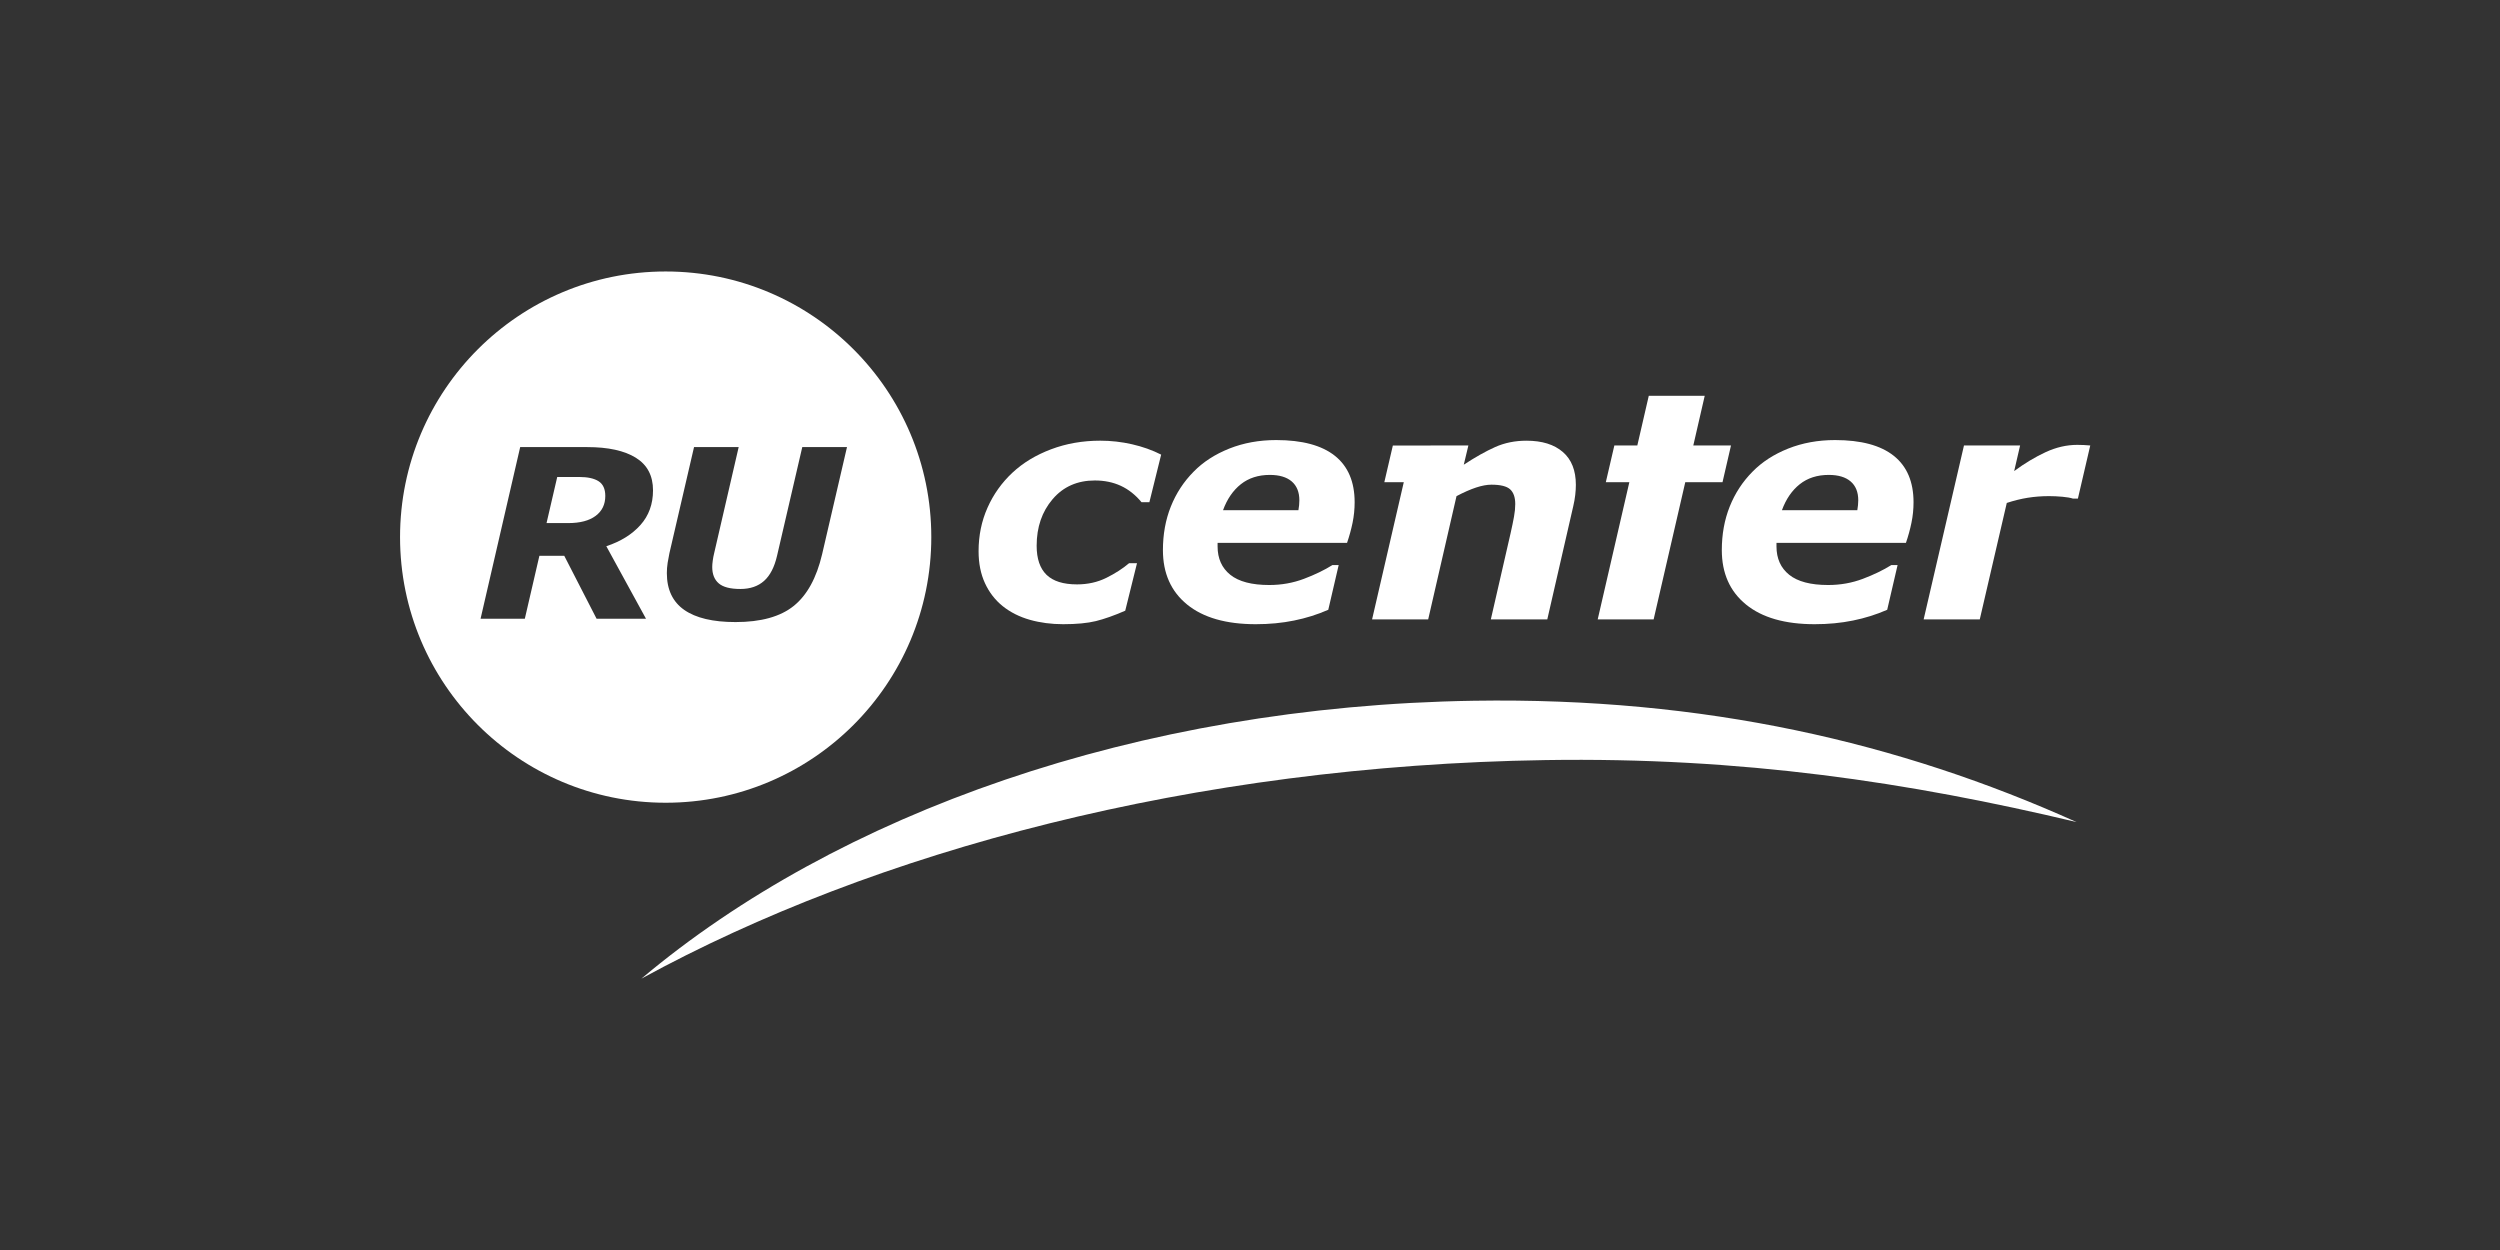
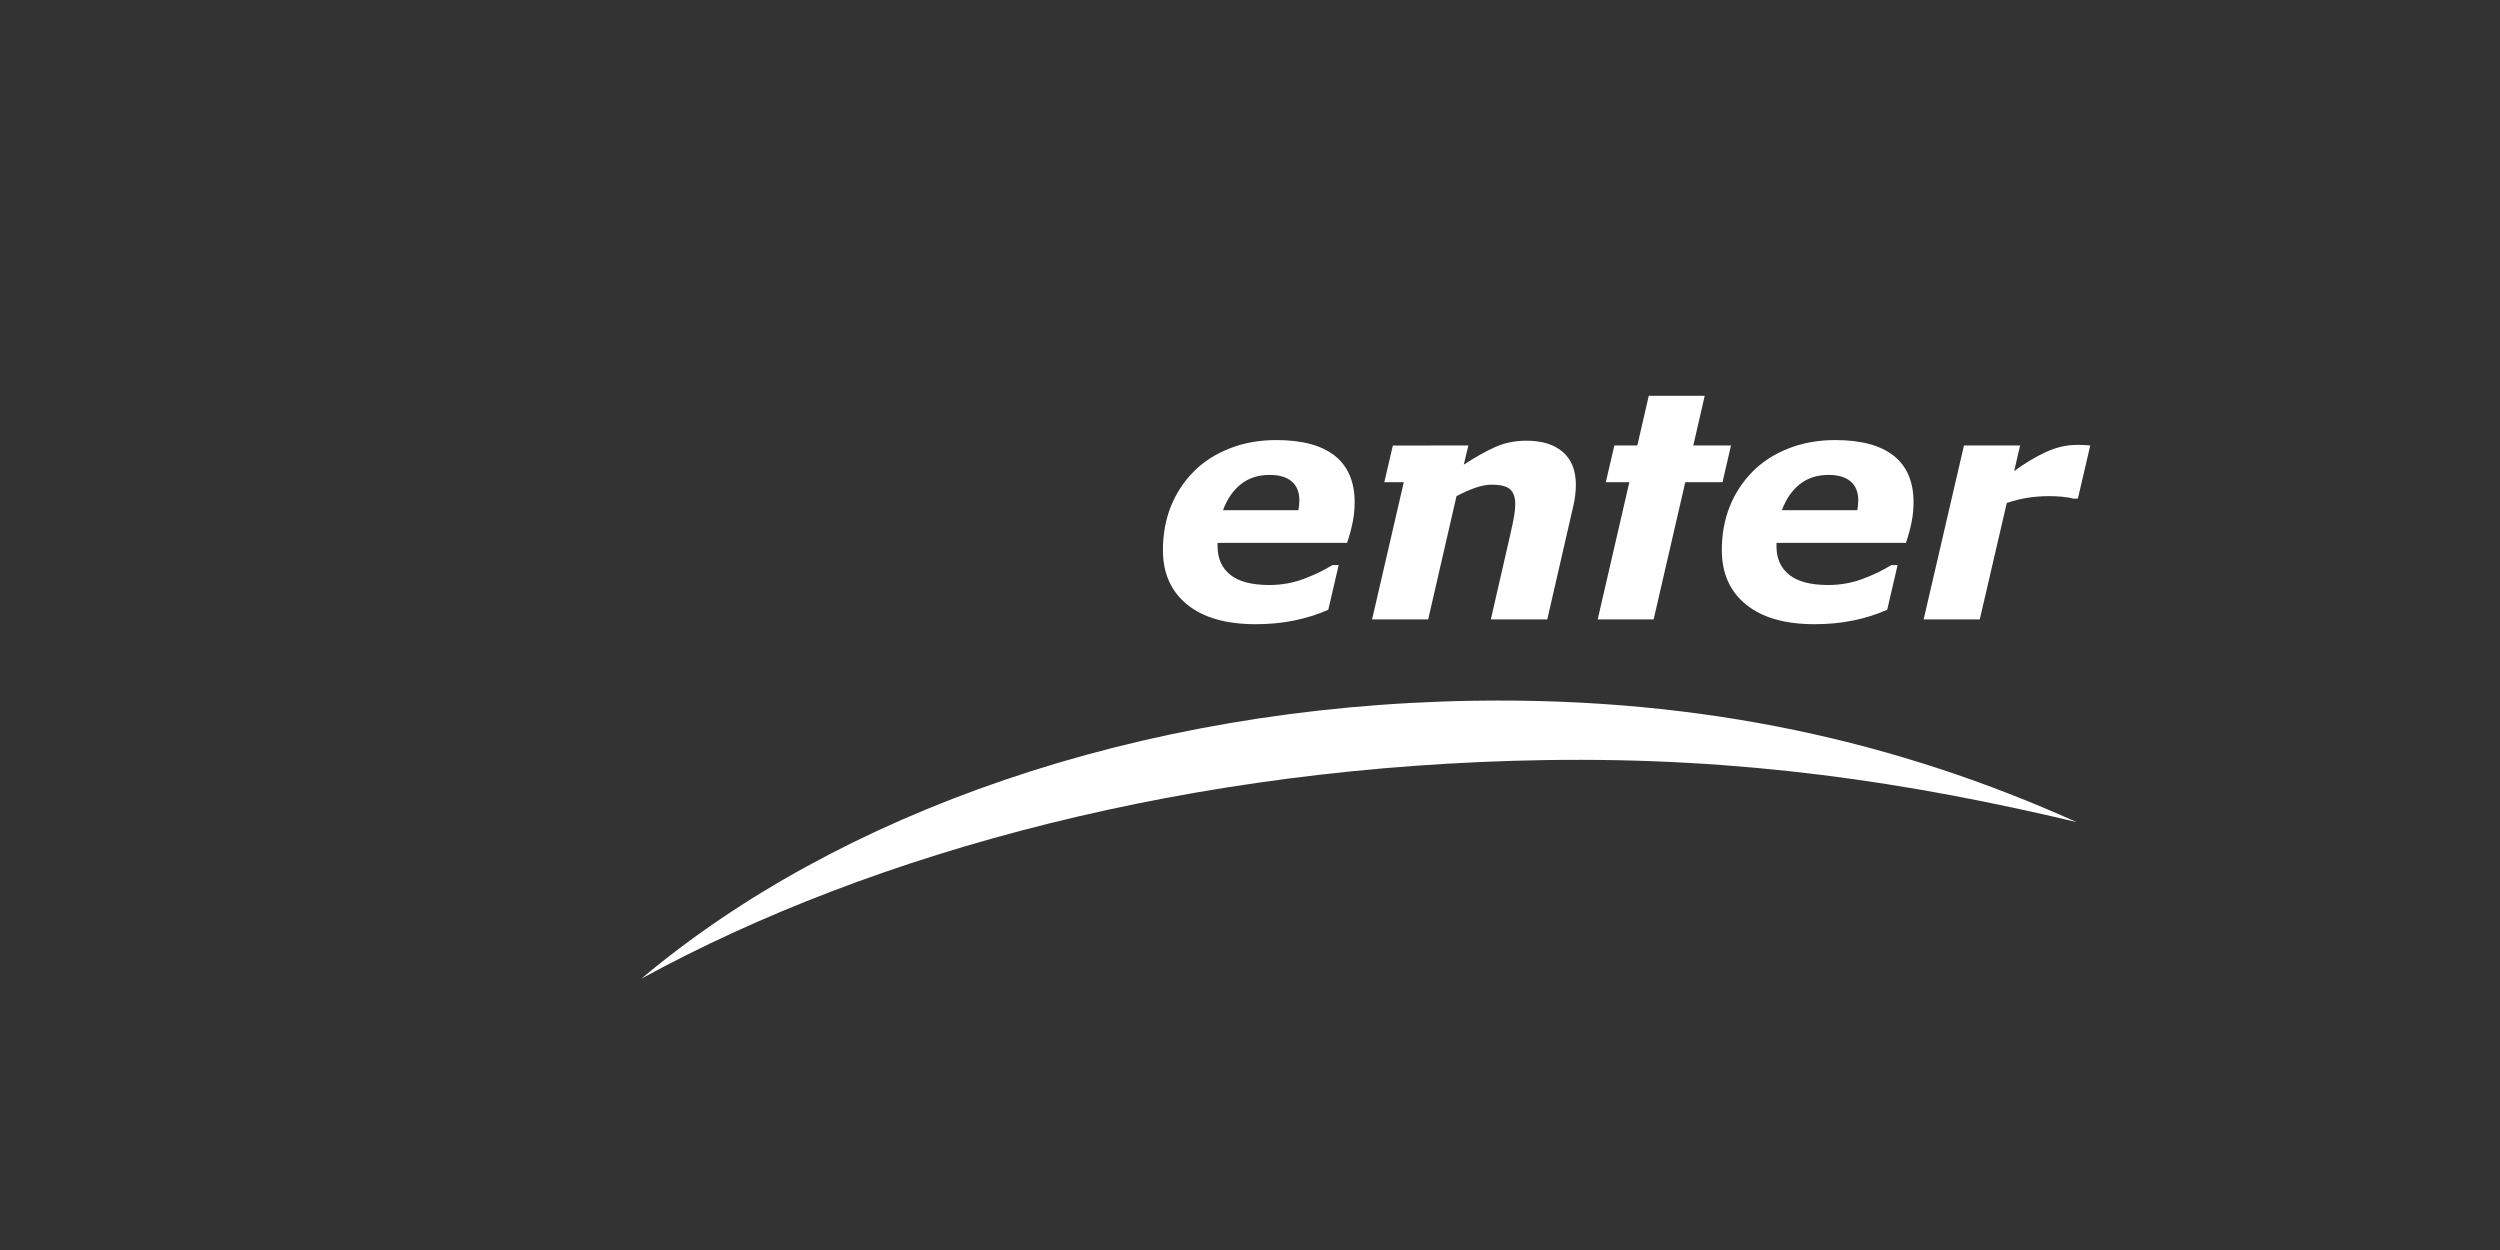
<svg xmlns="http://www.w3.org/2000/svg" version="1.1" id="Layer_1" x="0px" y="0px" width="499.938px" height="249.974px" viewBox="0 0 499.938 249.974" enable-background="new 0 0 499.938 249.974" xml:space="preserve">
  <rect x="0" y="0" width="499.938" height="249.974" fill="#333333" stroke="none" />
  <g>
-     <path fill="#FFFFFF" d="M212.602,124.824c-2.372,0-4.598-0.295-6.673-0.883c-2.075-0.591-3.886-1.504-5.434-2.744   c-1.509-1.22-2.686-2.749-3.532-4.587c-0.847-1.84-1.271-3.968-1.271-6.384c0-3.12,0.594-6.02,1.783-8.694   c1.186-2.676,2.854-5.015,5-7.02c2.107-1.964,4.677-3.519,7.711-4.665c3.034-1.147,6.318-1.721,9.848-1.721   c2.127,0,4.237,0.237,6.333,0.713c2.095,0.476,4.041,1.166,5.836,2.074l-2.353,9.508h-1.581c-1.216-1.465-2.594-2.555-4.133-3.268   c-1.538-0.711-3.267-1.07-5.187-1.07c-3.51,0-6.328,1.249-8.454,3.74c-2.128,2.49-3.191,5.598-3.191,9.317   c0,2.586,0.657,4.52,1.968,5.8c1.312,1.281,3.35,1.924,6.116,1.924c2.146,0,4.104-0.439,5.868-1.316   c1.766-0.878,3.277-1.852,4.538-2.926h1.579l-2.354,9.505c-2.23,0.972-4.188,1.662-5.868,2.077   C217.469,124.616,215.284,124.824,212.602,124.824" />
    <path fill="#FFFFFF" d="M251.12,124.825c-5.928,0-10.504-1.313-13.73-3.938c-3.221-2.624-4.834-6.251-4.834-10.878   c0-3.162,0.526-6.063,1.58-8.708c1.055-2.646,2.572-4.969,4.559-6.975c1.897-1.943,4.275-3.479,7.124-4.618   c2.853-1.136,5.984-1.706,9.396-1.706c5.182,0,9.096,1.052,11.73,3.149c2.632,2.099,3.95,5.195,3.95,9.29   c0,1.406-0.143,2.779-0.419,4.124c-0.28,1.344-0.647,2.679-1.102,4h-25.886v0.355v0.358c0,2.414,0.85,4.304,2.543,5.666   c1.698,1.364,4.298,2.045,7.797,2.045c2.442,0,4.752-0.412,6.937-1.239c2.184-0.825,4.084-1.747,5.697-2.756h1.243l-2.08,8.948   c-2.167,0.95-4.45,1.67-6.848,2.152C256.383,124.582,253.83,124.825,251.12,124.825 M259.651,102.032   c0.063-0.374,0.107-0.717,0.141-1.025c0.031-0.313,0.047-0.632,0.047-0.965c0-1.639-0.51-2.893-1.523-3.764   c-1.017-0.872-2.478-1.308-4.383-1.308c-2.3,0-4.232,0.622-5.799,1.867c-1.566,1.246-2.75,2.977-3.559,5.194H259.651z" />
    <path fill="#FFFFFF" d="M312.532,90.389c-1.735-1.506-4.165-2.261-7.287-2.261c-2.274,0-4.355,0.425-6.248,1.268   c-1.893,0.849-3.983,2.025-6.278,3.532l0.919-3.841l-15.102,0.003l-1.705,7.338h3.891l-6.338,27.435h11.218l5.664-24.648   c1.445-0.763,2.747-1.335,3.905-1.72c1.156-0.381,2.181-0.572,3.069-0.572c1.818,0,3.067,0.311,3.749,0.928   c0.682,0.622,1.023,1.602,1.023,2.943c0,0.785-0.082,1.635-0.25,2.54c-0.162,0.908-0.389,2.003-0.677,3.281l-3.955,17.248h11.29   l5.192-22.637c0.183-0.782,0.319-1.536,0.399-2.261c0.082-0.721,0.122-1.393,0.122-2.013   C315.135,94.083,314.269,91.894,312.532,90.389" />
    <path fill="#FFFFFF" d="M362.887,124.825c-5.932,0-10.507-1.313-13.73-3.938c-3.222-2.624-4.837-6.251-4.837-10.878   c0-3.162,0.526-6.063,1.58-8.708c1.055-2.646,2.572-4.969,4.559-6.975c1.9-1.943,4.275-3.479,7.127-4.618   c2.852-1.136,5.98-1.706,9.393-1.706c5.184,0,9.095,1.052,11.729,3.149c2.635,2.099,3.951,5.195,3.951,9.29   c0,1.406-0.14,2.779-0.42,4.124c-0.277,1.344-0.646,2.679-1.101,4h-25.886v0.355v0.358c0,2.414,0.85,4.304,2.545,5.666   c1.698,1.364,4.296,2.045,7.794,2.045c2.442,0,4.755-0.412,6.938-1.239c2.186-0.825,4.086-1.747,5.699-2.756h1.241l-2.077,8.948   c-2.171,0.95-4.453,1.67-6.848,2.152C368.146,124.582,365.594,124.825,362.887,124.825 M371.417,102.032   c0.061-0.374,0.107-0.717,0.138-1.025c0.032-0.313,0.05-0.632,0.05-0.965c0-1.639-0.509-2.893-1.525-3.764   c-1.014-0.872-2.475-1.308-4.383-1.308c-2.3,0-4.233,0.622-5.796,1.867c-1.566,1.246-2.75,2.977-3.562,5.194H371.417z" />
    <path fill="#FFFFFF" d="M415.528,99.709h-0.989c-0.497-0.165-1.196-0.289-2.103-0.37c-0.907-0.083-1.804-0.126-2.689-0.126   c-1.467,0-2.877,0.11-4.238,0.325c-1.361,0.218-2.762,0.563-4.203,1.038l-5.402,23.286h-11.223l8.064-34.776h11.225l-1.184,5.111   c2.101-1.549,4.198-2.807,6.294-3.779c2.09-0.969,4.2-1.455,6.323-1.455c0.392,0,0.832,0.011,1.313,0.032   c0.487,0.02,0.914,0.051,1.283,0.091L415.528,99.709z" />
    <path fill="#FFFFFF" d="M338.617,89.087l2.285-9.939h-11.188l-2.292,9.939h-4.593l-1.705,7.34h4.604h0.1l-6.328,27.437h11.188   c0.067-0.28,0.125-0.564,0.192-0.846l6.134-26.591h7.446l1.696-7.34H338.617z" />
-     <path fill="#FFFFFF" d="M133.116,54.289C103.78,54.289,80,78.072,80,107.408c0,29.338,23.78,53.12,53.116,53.12   s53.121-23.782,53.121-53.12C186.237,78.072,162.452,54.289,133.116,54.289 M129.183,123.73h-9.882l-6.463-12.586h-4.973   l-2.914,12.586h-8.849l7.922-34.322h13.396c4.198,0,7.44,0.709,9.732,2.13c2.29,1.422,3.435,3.595,3.435,6.512   c0,2.753-0.838,5.064-2.514,6.938c-1.675,1.876-3.947,3.289-6.824,4.243L129.183,123.73z M164.4,110.845   c-1.119,4.75-3.017,8.195-5.691,10.338c-2.675,2.144-6.548,3.216-11.618,3.216c-4.52,0-7.938-0.811-10.259-2.432   c-2.319-1.621-3.479-4.075-3.479-7.366c0-0.674,0.052-1.358,0.159-2.051c0.107-0.69,0.223-1.321,0.348-1.89l4.93-21.252h8.926   l-4.915,21.273c-0.11,0.432-0.197,0.905-0.268,1.42c-0.072,0.513-0.104,0.941-0.104,1.278c0,1.444,0.435,2.541,1.307,3.285   c0.866,0.745,2.307,1.119,4.319,1.119c1.956,0,3.534-0.54,4.738-1.615c1.206-1.074,2.072-2.749,2.597-5.024l5.045-21.736h8.943   L164.4,110.845z M119.718,96.247c-0.882-0.576-2.185-0.863-3.906-0.863h-4.38l-2.138,9.221h4.355c2.35,0,4.171-0.479,5.459-1.437   c1.291-0.959,1.936-2.29,1.936-3.988C121.044,97.801,120.604,96.821,119.718,96.247" />
    <path fill="#FFFFFF" d="M309.079,151.997c39.24-0.612,72.609,4.409,106.169,12.393c-35.367-15.915-74.343-24.975-120.477-24.258   c-67.445,1.05-127.354,22.627-166.515,55.579C175.007,170.136,238.681,153.089,309.079,151.997" />
  </g>
</svg>